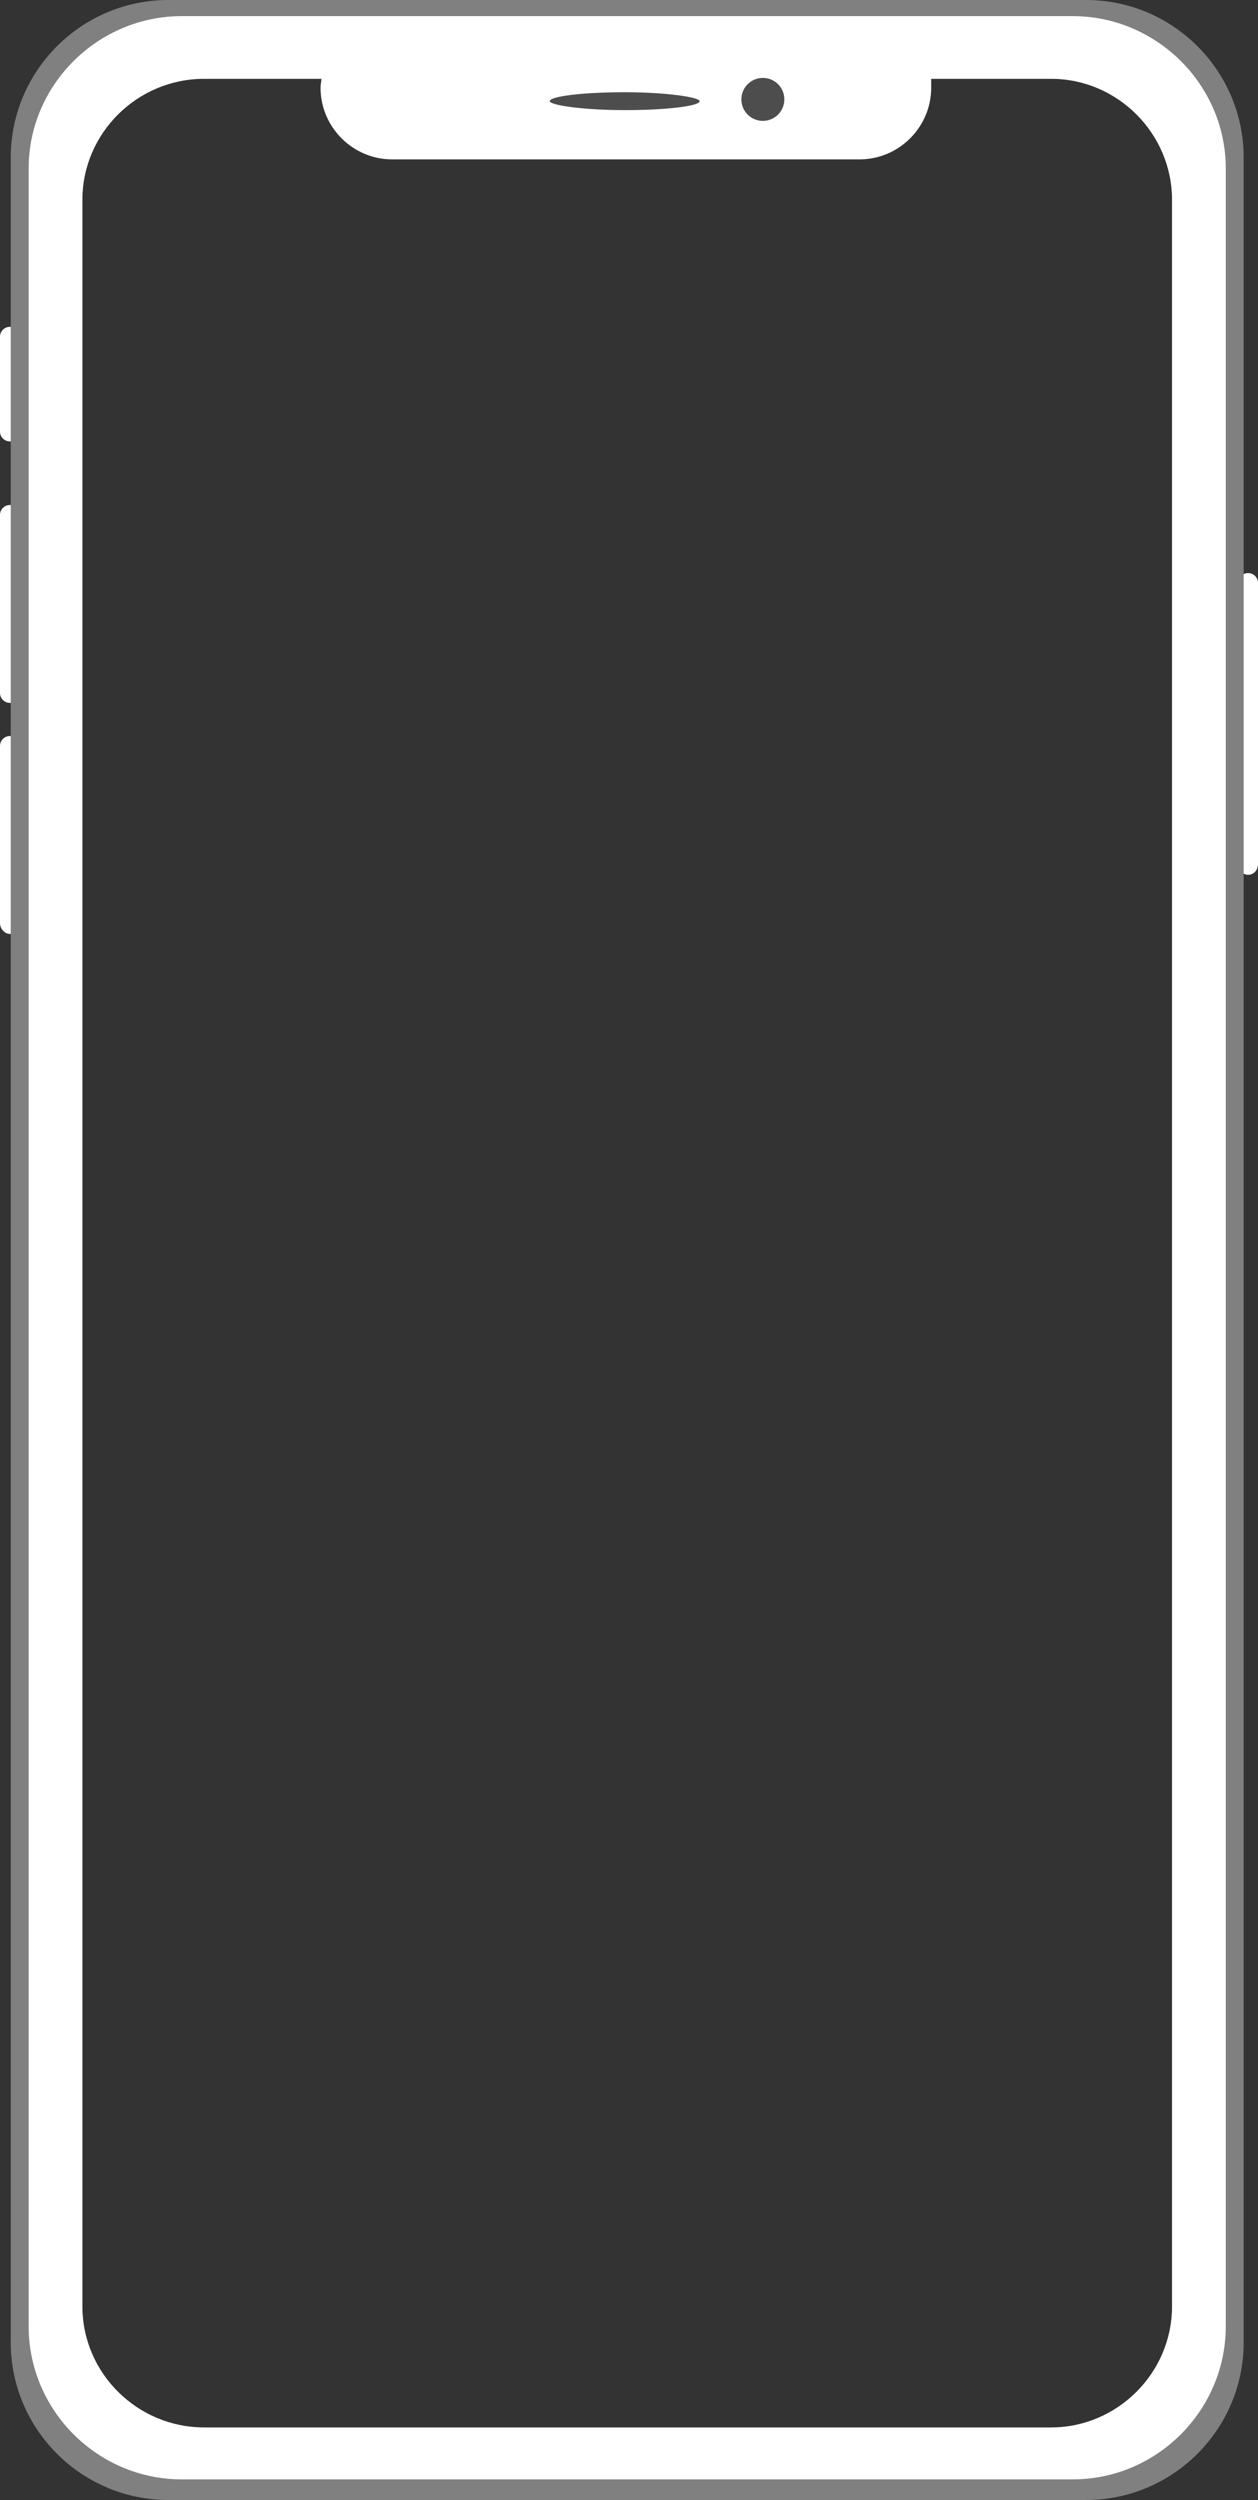
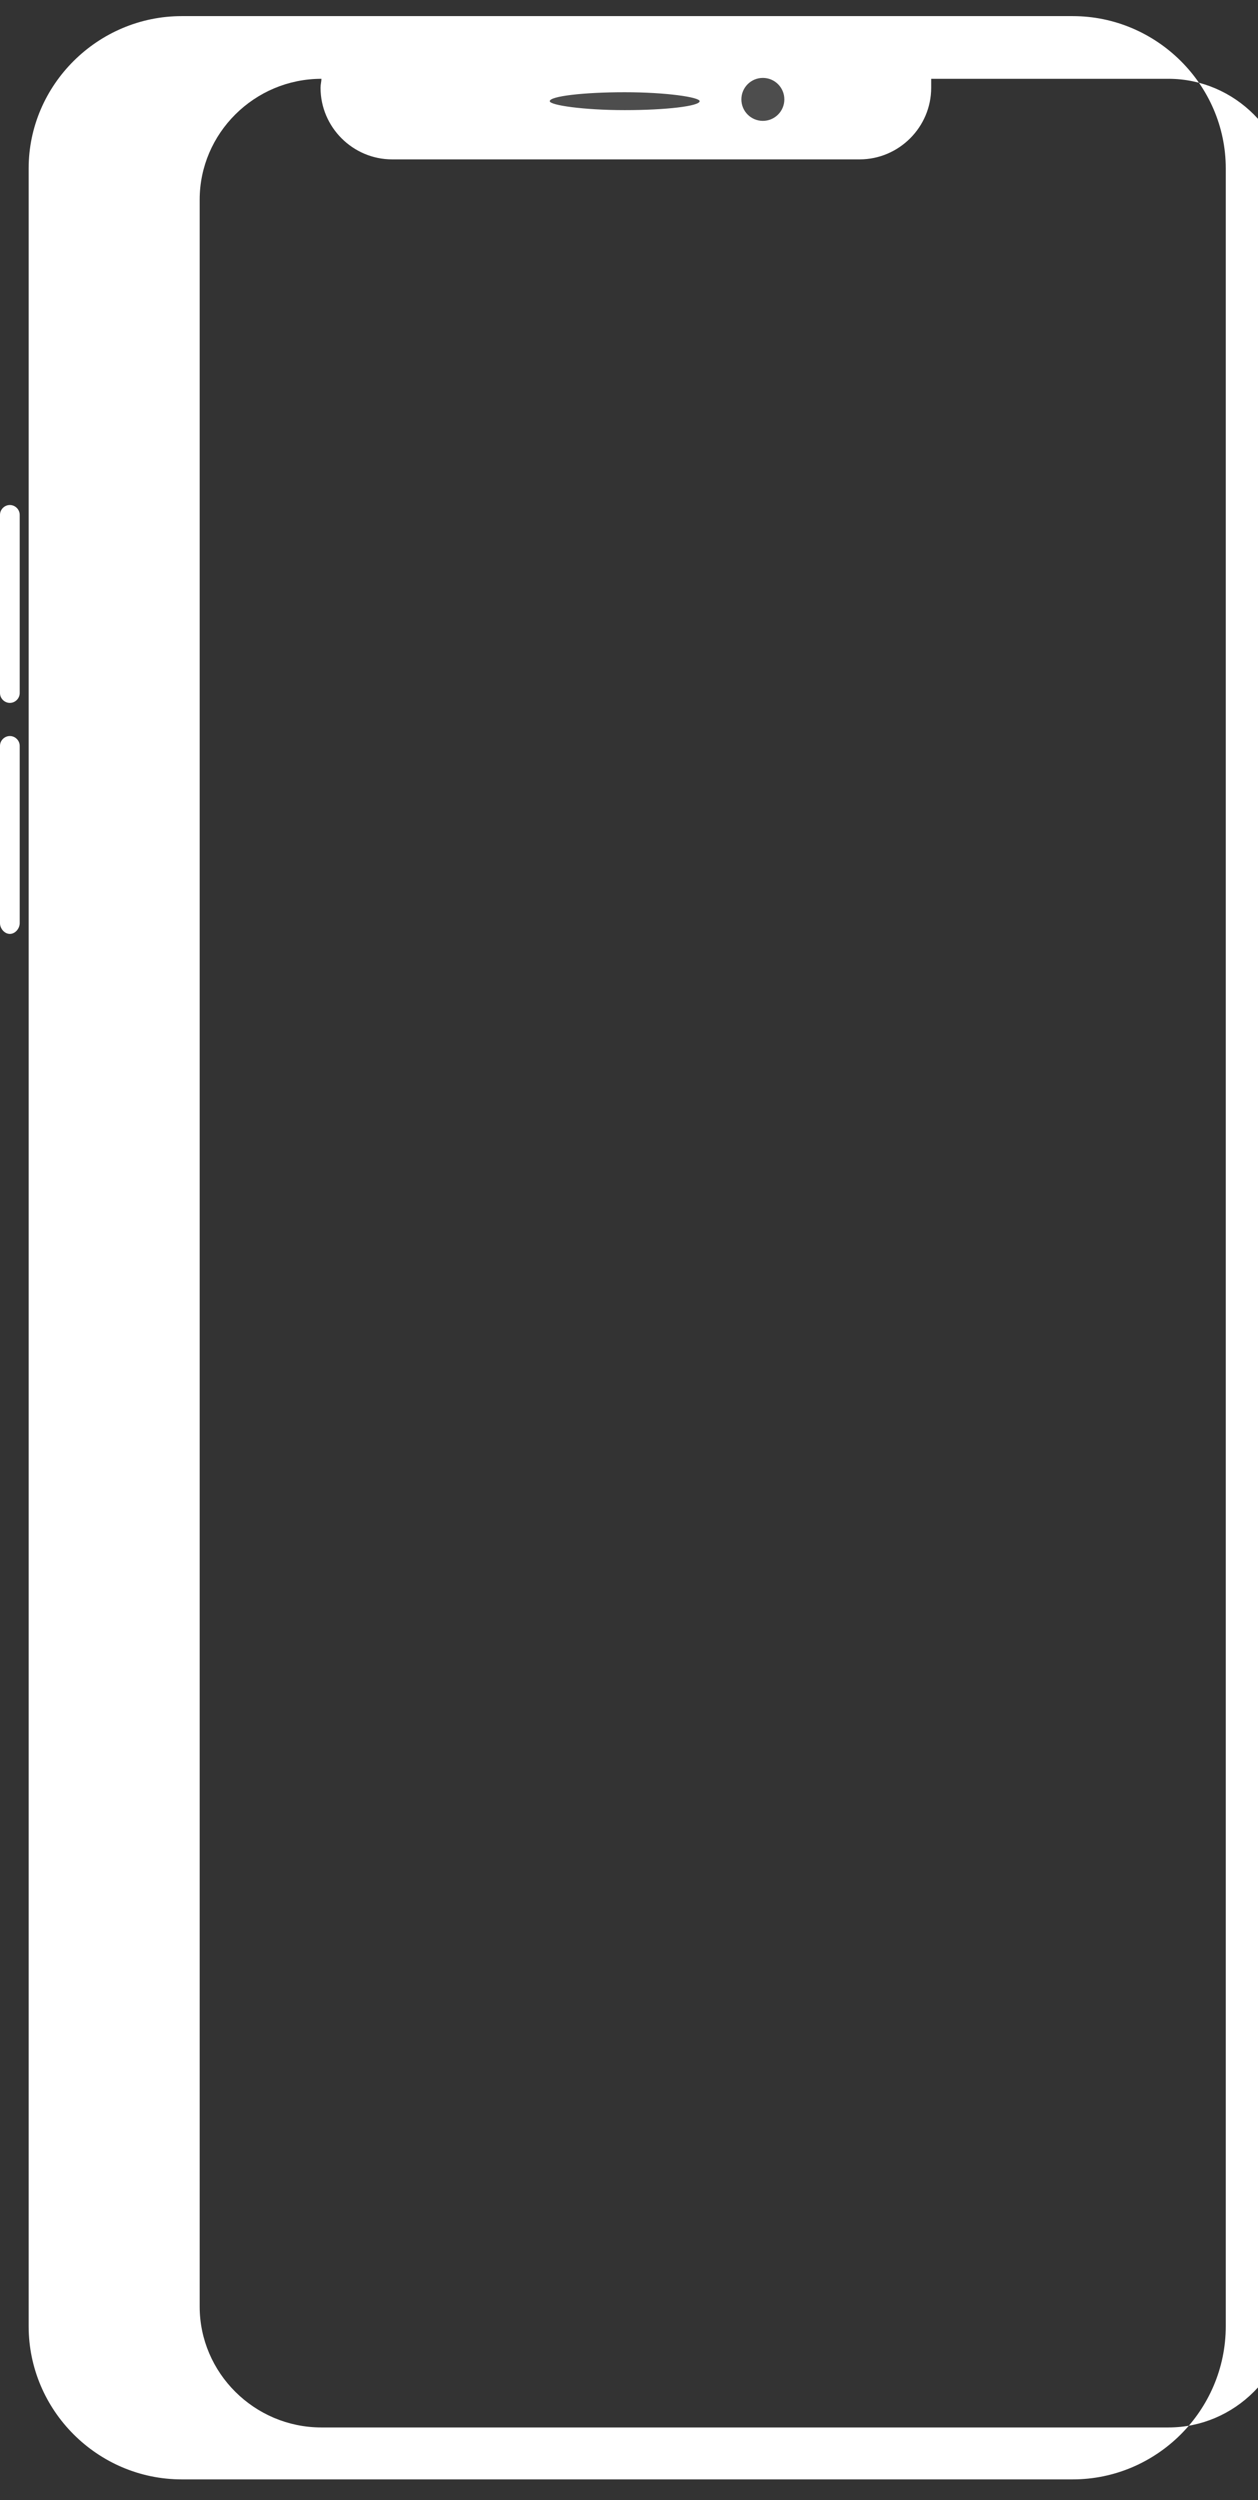
<svg xmlns="http://www.w3.org/2000/svg" clip-rule="evenodd" fill="#ffffff" fill-rule="evenodd" height="2792" image-rendering="optimizeQuality" preserveAspectRatio="xMidYMid meet" text-rendering="geometricPrecision" version="1" viewBox="0.0 0.0 1405.0 2792.0" width="1405" zoomAndPan="magnify">
  <rect x="0.0" y="0.0" width="1405.0" height="2792.0" fill="#333333" stroke="none" />
  <g>
    <g>
      <g id="change1_1">
-         <path d="M0 376c0,-6 5,-11 11,-11 6,0 11,5 11,11l0 106c0,6 -5,11 -11,11 -6,0 -11,-5 -11,-11l0 -106z" fill-rule="nonzero" />
-       </g>
+         </g>
      <g id="change1_2">
        <path d="M0 575c0,-6 5,-11 11,-11 6,0 11,5 11,11l0 199c0,6 -5,11 -11,11 -6,0 -11,-5 -11,-11l0 -199z" fill-rule="nonzero" />
      </g>
      <g id="change1_3">
        <path d="M0 833c0,-6 5,-11 11,-11 6,0 11,5 11,11l0 198c0,6 -5,12 -11,12 -6,0 -11,-6 -11,-12l0 -198z" fill-rule="nonzero" />
      </g>
      <g id="change1_4">
        <path d="M1383 651c0,-6 5,-11 11,-11 6,0 11,5 11,11l0 314c0,7 -5,12 -11,12 -6,0 -11,-5 -11,-12l0 -314z" fill-rule="nonzero" />
      </g>
      <g id="change2_1">
-         <path d="M188 0l1025 0c97,0 176,79 176,176l0 2440c0,97 -79,176 -176,176l-1025 0c-97,0 -176,-79 -176,-176l0 -2440c0,-97 79,-176 176,-176zm40 88l946 0c74,0 135,61 135,135l0 2353c0,74 -61,135 -135,135l-946 0c-75,0 -136,-61 -136,-135l0 -2353c0,-74 61,-135 136,-135z" fill="#808080" />
-       </g>
+         </g>
      <g id="change1_5">
-         <path d="M203 18l235 0 522 0 238 0c94,0 171,77 171,170l0 2410c0,94 -77,171 -171,171l-995 0c-94,0 -171,-77 -171,-171l0 -2410c0,-93 77,-170 171,-170zm837 70c0,3 0,6 0,10l0 0c0,44 -36,80 -80,80l-522 0c-44,0 -80,-36 -80,-80l0 0c0,-4 1,-7 1,-10l-131 0c-75,0 -136,61 -136,135l0 2353c0,74 61,135 136,135l946 0c74,0 135,-61 135,-135l0 -2353c0,-74 -61,-135 -135,-135l-134 0z" />
+         <path d="M203 18l235 0 522 0 238 0c94,0 171,77 171,170l0 2410c0,94 -77,171 -171,171l-995 0c-94,0 -171,-77 -171,-171l0 -2410c0,-93 77,-170 171,-170zm837 70c0,3 0,6 0,10l0 0c0,44 -36,80 -80,80l-522 0c-44,0 -80,-36 -80,-80l0 0c0,-4 1,-7 1,-10c-75,0 -136,61 -136,135l0 2353c0,74 61,135 136,135l946 0c74,0 135,-61 135,-135l0 -2353c0,-74 -61,-135 -135,-135l-134 0z" />
      </g>
      <g id="change3_1">
        <circle cx="852" cy="111" fill="#4d4d4d" r="24" />
      </g>
      <g id="change3_2">
        <rect fill="#4d4d4d" height="19.991" rx="310" ry="310" width="167.403" x="614" y="103" />
      </g>
    </g>
  </g>
</svg>